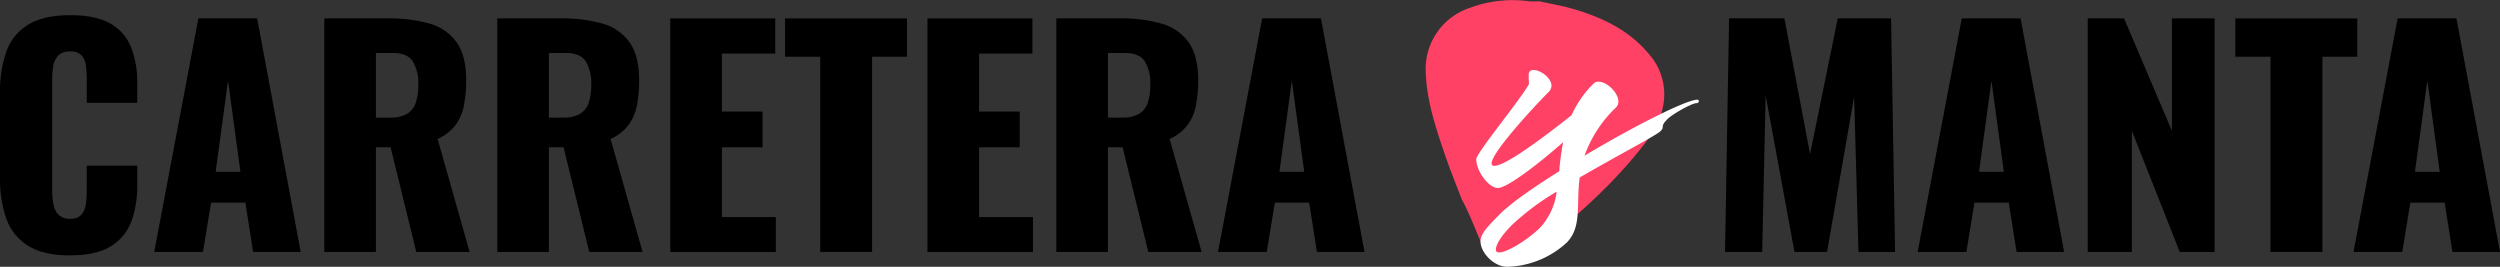
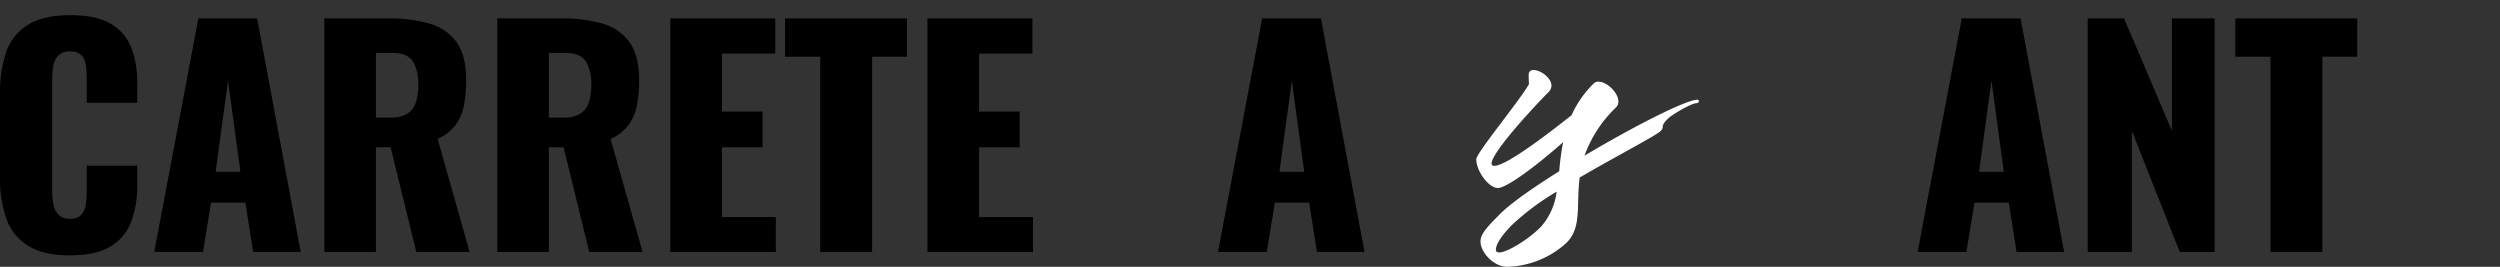
<svg xmlns="http://www.w3.org/2000/svg" width="572.81" height="61.128" viewBox="0 0 572.81 61.128">
  <rect x="0" y="0" width="572.81" height="61.128" fill="#333333" stroke="none" />
  <g id="cym-logotipo" transform="translate(0 0.018)">
    <g id="mRIxVL">
-       <path id="Trazado_805" data-name="Trazado 805" d="M334.89,45.61c1.8,3.21,3,6.7,4.53,10.04,2.06,4.5,6.85,5.95,10.7,2.86,9.2-7.36,18.22-14.96,25.63-24.23,2.35-2.93,4.48-6.01,5.27-9.82a13.848,13.848,0,0,0-3.32-12.21C373.14,6.81,367,3.93,360.35,2c-2.5-.72-5.09-1.16-7.64-1.73a16.678,16.678,0,0,1-2.55-.02,27.9,27.9,0,0,0-13.32,1.51,14.759,14.759,0,0,0-10.18,14.68c.25,6.91,2.45,13.3,4.66,19.71,1.1,3.18,2.38,6.3,3.58,9.44Z" fill="#fe4164" />
-     </g>
+       </g>
    <path id="Trazado_806" data-name="Trazado 806" d="M16.05,58.5q-6.075,0-9.61-2.21a11.909,11.909,0,0,1-4.99-6.21A27.488,27.488,0,0,1,0,40.67V21.37a28.011,28.011,0,0,1,1.45-9.55A11.8,11.8,0,0,1,6.44,5.64q3.54-2.175,9.61-2.18c4.05,0,7.06.65,9.28,1.95a10.767,10.767,0,0,1,4.72,5.45,21.846,21.846,0,0,1,1.39,8.06v4.62H19.88V18.19a26.915,26.915,0,0,0-.17-3.04,4.467,4.467,0,0,0-.96-2.41,3.339,3.339,0,0,0-2.71-.96,3.433,3.433,0,0,0-2.74.99,4.694,4.694,0,0,0-1.12,2.48,20.979,20.979,0,0,0-.23,3.14V43.56a16.543,16.543,0,0,0,.3,3.27,4.525,4.525,0,0,0,1.19,2.38,3.515,3.515,0,0,0,2.61.89,3.248,3.248,0,0,0,2.64-.96,4.72,4.72,0,0,0,.99-2.48,24.336,24.336,0,0,0,.2-3.1V37.94H31.44v4.62a23.12,23.12,0,0,1-1.35,8.16A11.2,11.2,0,0,1,25.4,56.4q-3.33,2.085-9.35,2.08Z" />
    <path id="Trazado_807" data-name="Trazado 807" d="M35.34,57.7,45.45,4.2H58.92L68.9,57.71H58l-1.78-11.3H48.36l-1.85,11.3H35.35ZM49.41,39.34h5.68L52.25,18.47Z" />
    <path id="Trazado_808" data-name="Trazado 808" d="M74.31,57.7V4.2H89.04a32.917,32.917,0,0,1,9.38,1.19,11.387,11.387,0,0,1,6.18,4.26c1.47,2.05,2.21,4.94,2.21,8.69a29.642,29.642,0,0,1-.53,5.88,10.889,10.889,0,0,1-1.95,4.46,10.731,10.731,0,0,1-4.06,3.14l7.33,25.89H95.38L89.5,33.73H86.13V57.71H74.31ZM86.13,26.92h3.3a7.263,7.263,0,0,0,3.9-.89,4.7,4.7,0,0,0,1.95-2.58,13.049,13.049,0,0,0,.56-4.06,9.688,9.688,0,0,0-1.26-5.35q-1.26-1.92-4.62-1.92H86.13v14.8Z" />
    <path id="Trazado_809" data-name="Trazado 809" d="M113.94,57.7V4.2h14.73a32.917,32.917,0,0,1,9.38,1.19,11.387,11.387,0,0,1,6.18,4.26c1.47,2.05,2.21,4.94,2.21,8.69a29.641,29.641,0,0,1-.53,5.88,10.889,10.889,0,0,1-1.95,4.46,10.731,10.731,0,0,1-4.06,3.14l7.33,25.89H135.01l-5.88-23.98h-3.37V57.71H113.94Zm11.82-30.78h3.3a7.263,7.263,0,0,0,3.9-.89,4.7,4.7,0,0,0,1.95-2.58,13.05,13.05,0,0,0,.56-4.06,9.688,9.688,0,0,0-1.26-5.35q-1.26-1.92-4.62-1.92h-3.83v14.8Z" />
    <path id="Trazado_810" data-name="Trazado 810" d="M153.58,57.7V4.2h24.05v8.06H165.41V25.54h9.31v8.19h-9.31V49.72h12.35v7.99H153.58Z" />
    <path id="Trazado_811" data-name="Trazado 811" d="M187.93,57.7V12.98h-8.06V4.2h27.94v8.78h-7.99V57.7Z" />
    <path id="Trazado_812" data-name="Trazado 812" d="M212.5,57.7V4.2h24.05v8.06H224.33V25.54h9.31v8.19h-9.31V49.72h12.35v7.99H212.5Z" />
-     <path id="Trazado_813" data-name="Trazado 813" d="M242.03,57.7V4.2h14.73a32.917,32.917,0,0,1,9.38,1.19,11.386,11.386,0,0,1,6.18,4.26c1.47,2.05,2.21,4.94,2.21,8.69a29.641,29.641,0,0,1-.53,5.88,10.889,10.889,0,0,1-1.95,4.46,10.731,10.731,0,0,1-4.06,3.14l7.33,25.89H263.1l-5.88-23.98h-3.37V57.71H242.03Zm11.82-30.78h3.3a7.263,7.263,0,0,0,3.9-.89A4.7,4.7,0,0,0,263,23.45a13.05,13.05,0,0,0,.56-4.06,9.688,9.688,0,0,0-1.26-5.35q-1.26-1.92-4.62-1.92h-3.83v14.8Z" />
    <path id="Trazado_814" data-name="Trazado 814" d="M279.08,57.7,289.19,4.19h13.47l9.98,53.51h-10.9l-1.78-11.3H292.1l-1.85,11.3H279.09Zm14.07-18.36h5.68l-2.84-20.87Z" />
-     <path id="Trazado_815" data-name="Trazado 815" d="M395.25,57.7l.92-53.51h12.68l5.88,31.11,6.34-31.11h12.22l.92,53.51h-8.39l-.99-35.6-6.21,35.6h-7.46l-6.61-35.87-.79,35.87h-8.52Z" />
    <path id="Trazado_816" data-name="Trazado 816" d="M439.38,57.7,449.49,4.19h13.47l9.98,53.51h-10.9l-1.78-11.3H452.4l-1.85,11.3H439.39Zm14.07-18.36h5.68l-2.84-20.87Z" />
    <path id="Trazado_817" data-name="Trazado 817" d="M478.35,57.7V4.2h8.32l10.97,25.76V4.2h9.78V57.7h-7.99L488.46,29.96V57.7H478.35Z" />
    <path id="Trazado_818" data-name="Trazado 818" d="M520.23,57.7V12.98h-8.06V4.2h27.94v8.78h-7.99V57.7Z" />
-     <path id="Trazado_819" data-name="Trazado 819" d="M539.25,57.7,549.36,4.19h13.47l9.98,53.51h-10.9l-1.78-11.3h-7.86l-1.85,11.3H539.26Zm14.07-18.36H559l-2.84-20.87-2.84,20.87Z" />
    <path id="Trazado_820" data-name="Trazado 820" d="M344.89,51.45Z" fill="#9b0109" />
    <path id="Trazado_821" data-name="Trazado 821" d="M366.28,18.7c1.92,0,4.53,2.54,4.53,4.53a1.86,1.86,0,0,1-.55,1.37,28.8,28.8,0,0,0-7.21,11.05c11.25-6.72,23.33-12.83,25.87-12.83a.364.364,0,0,1,.34.34c0,.21-.21.48-.69.48-.82,0-5.21,2.33-6.52,3.64-1.85,1.85-.48,1.65-1.58,2.74-1.03,1.03-9.81,5.56-18.53,10.64-.82,6.31.55,11.32-2.95,14.89a20.906,20.906,0,0,1-13.66,5.56c-3.02,0-6.11-3.23-6.11-5.83,0-1.65,1.51-3.29,4.25-6.04,2.54-2.61,7.75-6.24,13.79-10.02a58.288,58.288,0,0,1,.89-6.66c-5.97,5.28-12.9,10.5-14.96,10.5s-4.94-3.84-4.94-6.59c0-1.44,9.81-13.24,12.08-17.22-.07-.82-.07-1.65-.07-2.13a1.013,1.013,0,0,1,1.1-1.1c1.65,0,4.12,1.85,4.12,3.57a2.28,2.28,0,0,1-.75,1.58c-1.58,1.51-12.97,13.52-12.97,16.26,0,.34.21.55.62.55,2.61,0,11.39-6.59,17.7-11.6a23.841,23.841,0,0,1,5.01-7.21,1.519,1.519,0,0,1,1.17-.48ZM342.74,57.2c0,.41.27.62.75.62,1.85,0,6.66-2.95,9.47-5.76a14.887,14.887,0,0,0,3.71-8.17,57.4,57.4,0,0,0-10.22,7.62c-2.26,2.26-3.71,4.39-3.71,5.7Z" fill="#fff" />
  </g>
</svg>